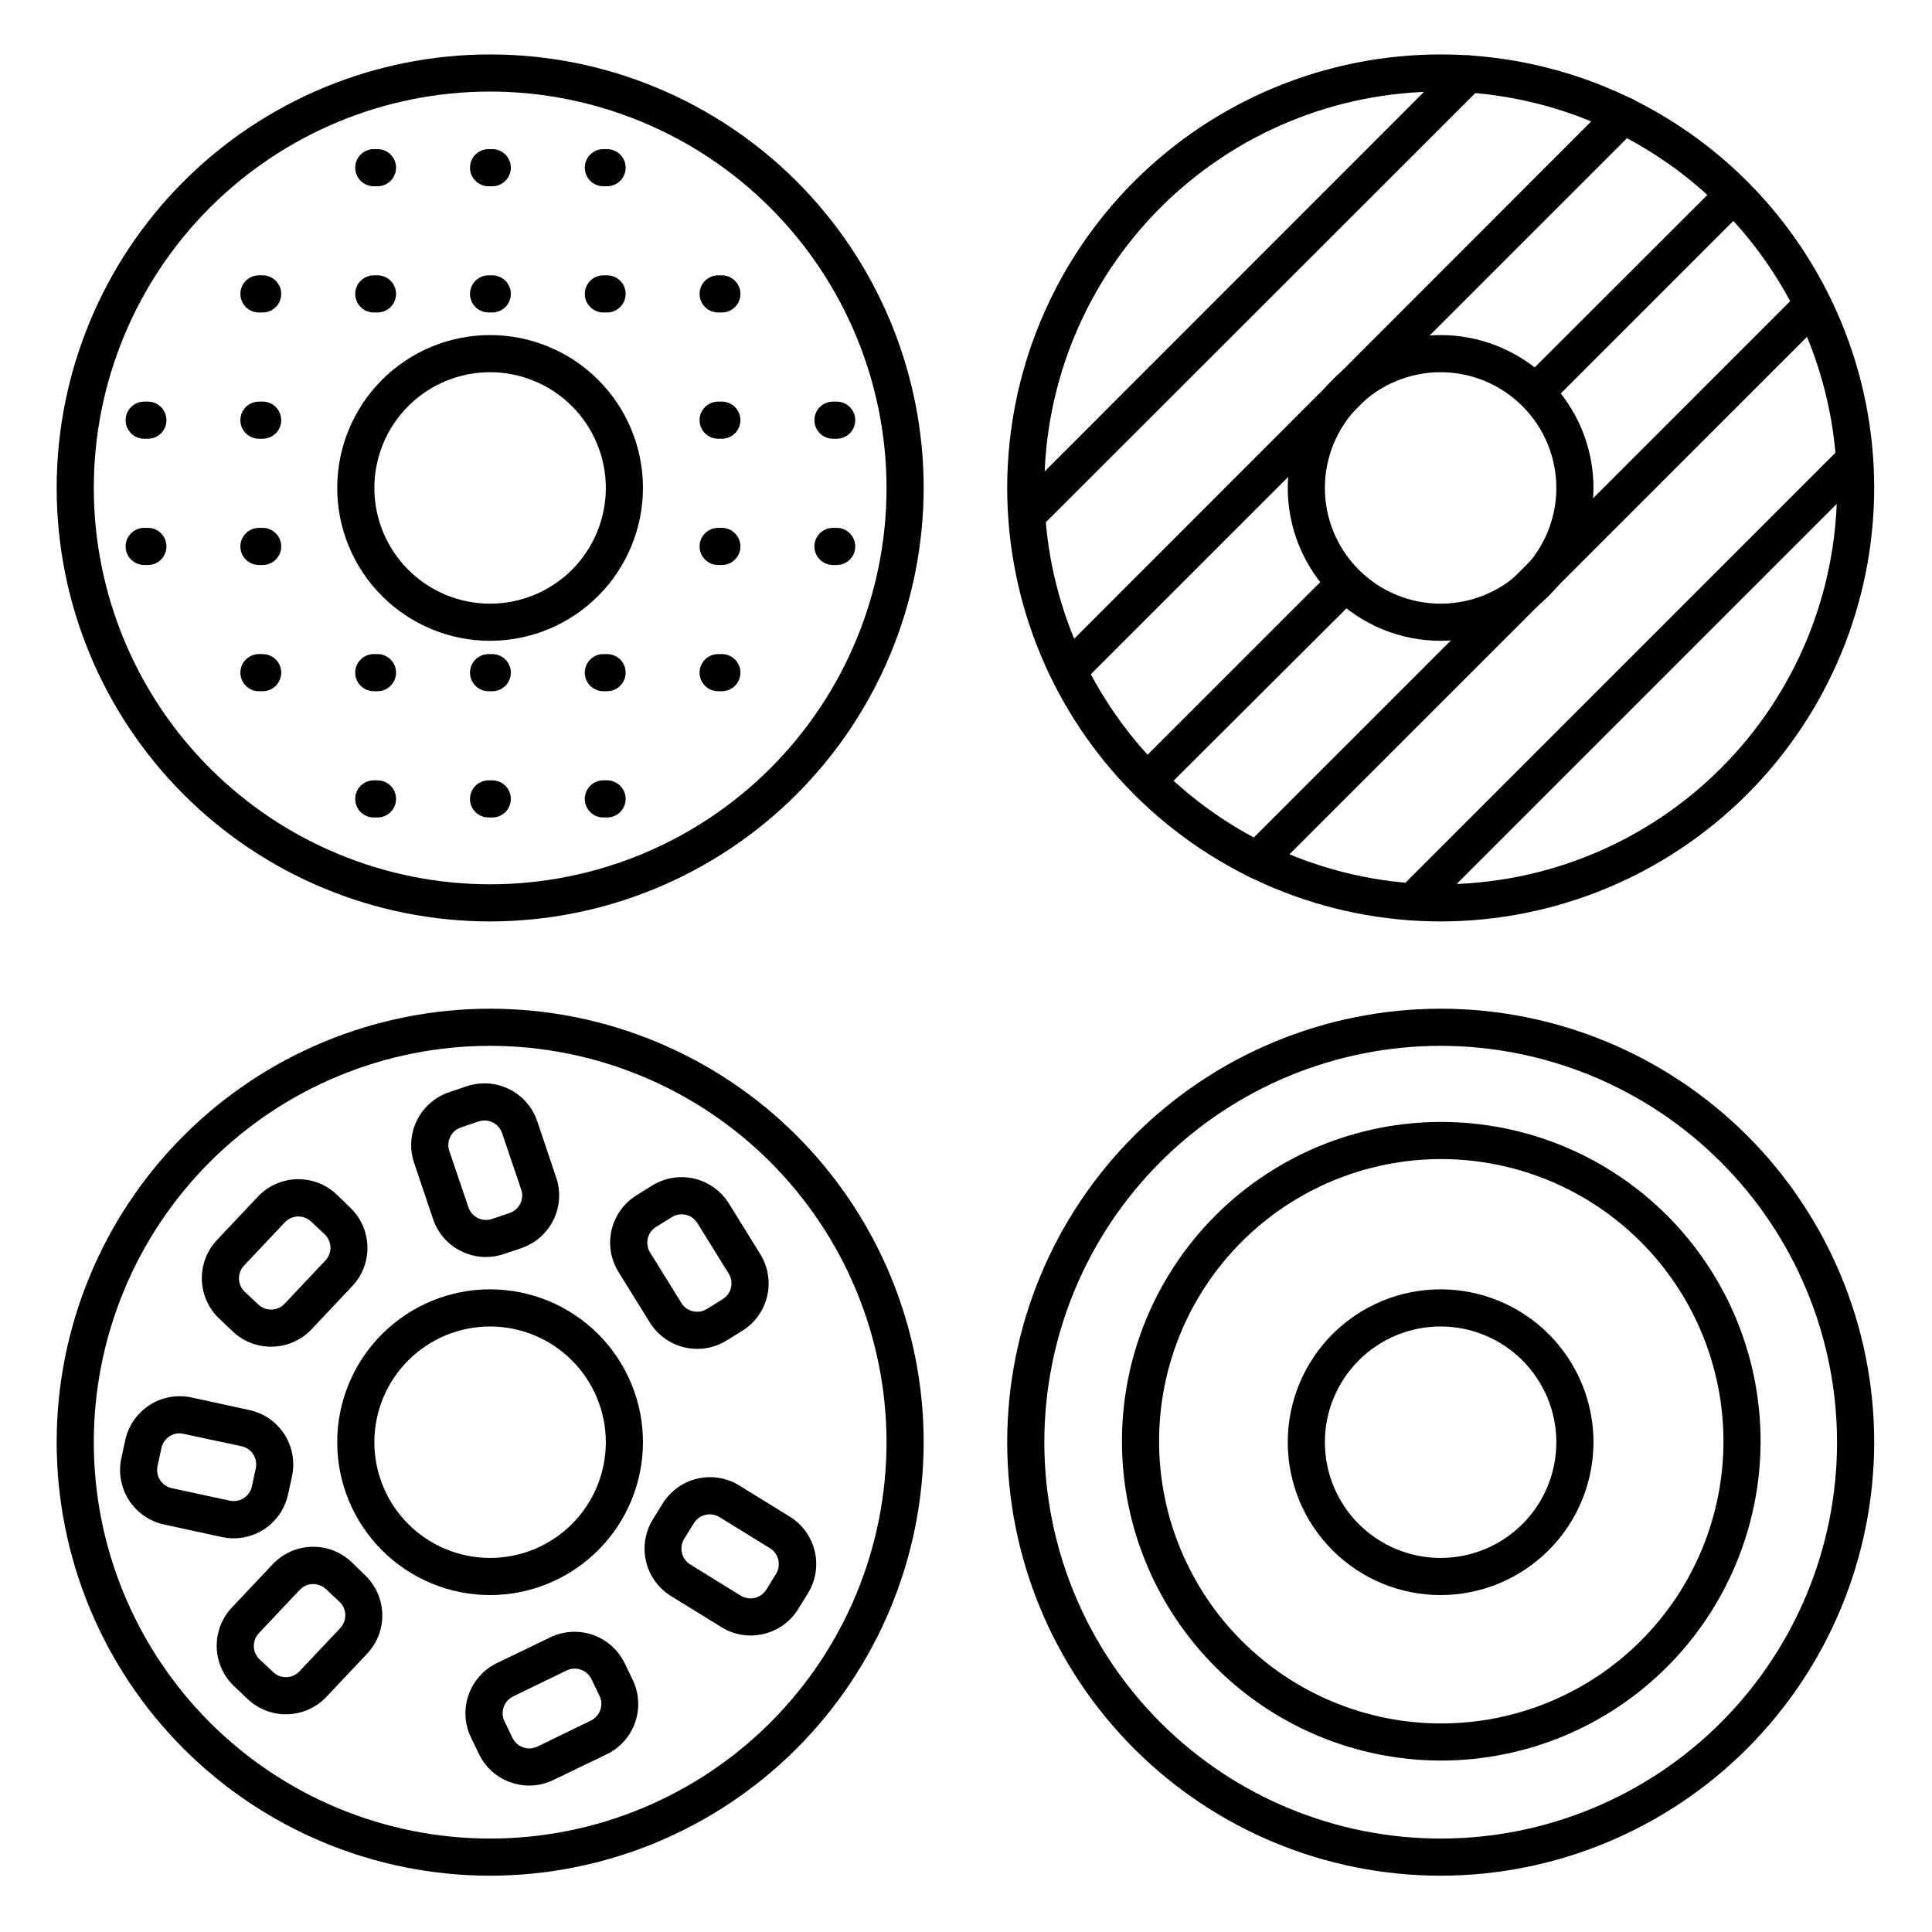
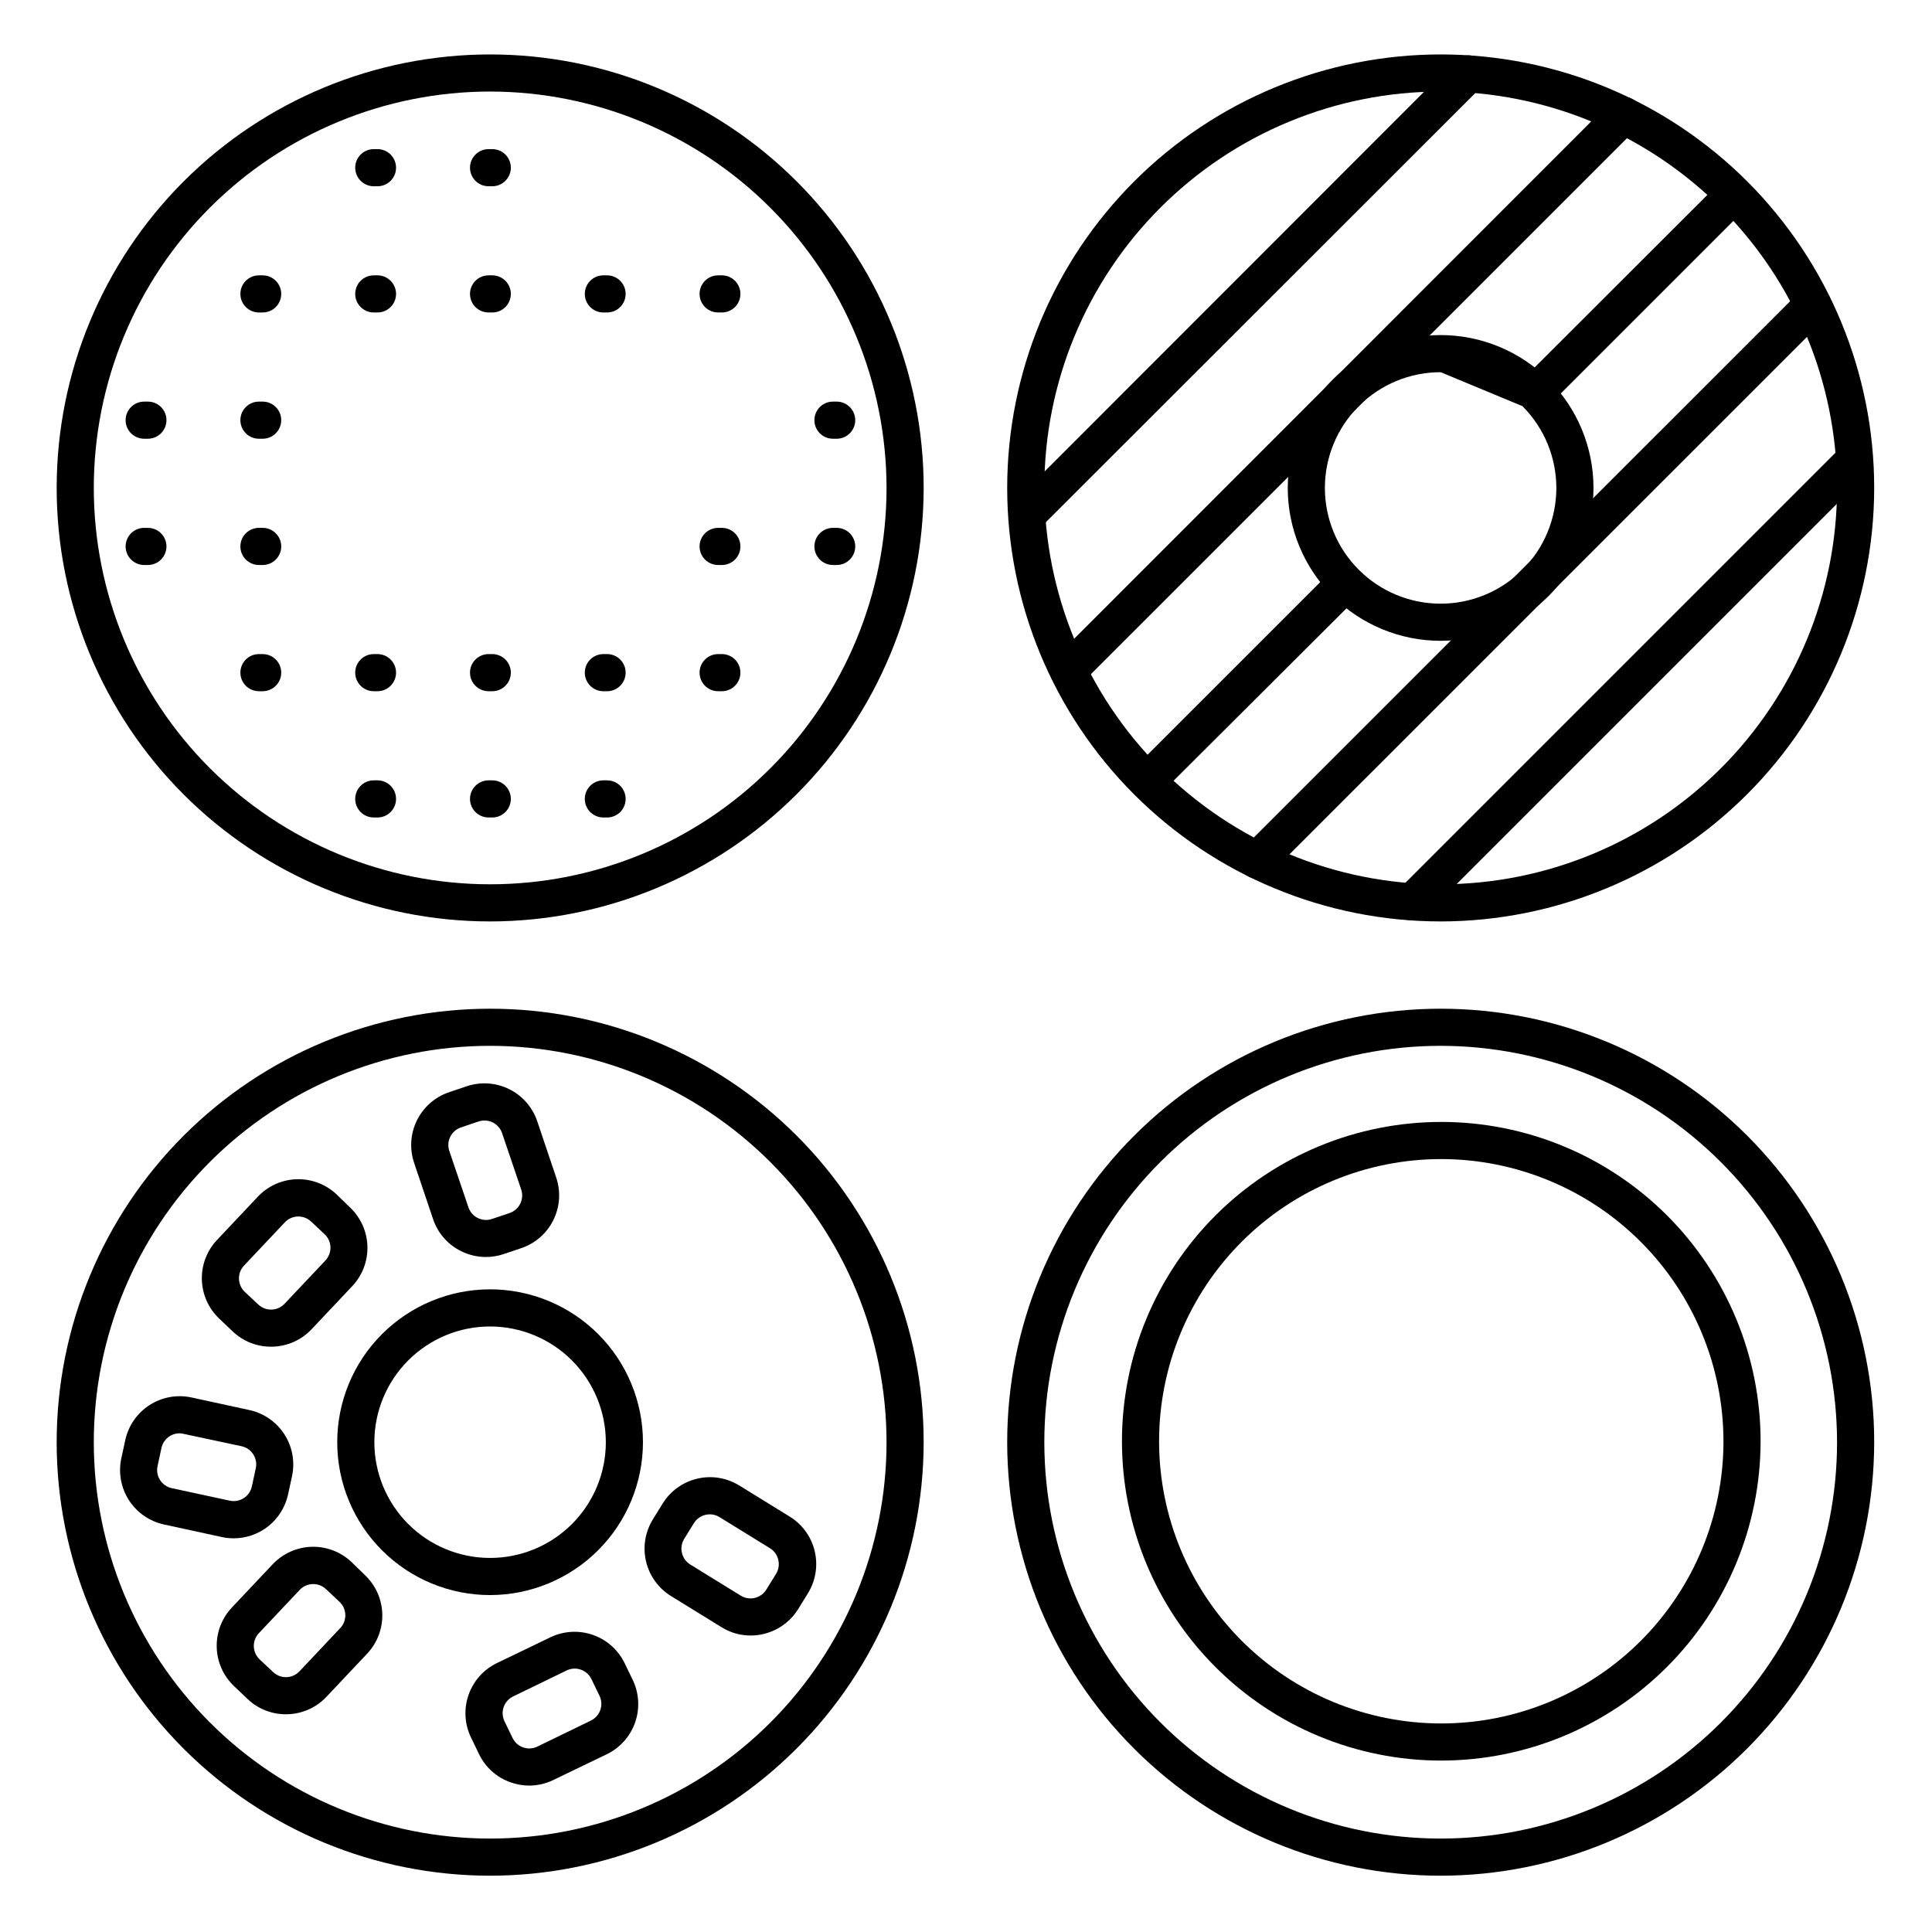
<svg xmlns="http://www.w3.org/2000/svg" fill="#000000" width="800px" height="800px" version="1.1" viewBox="144 144 512 512">
  <g>
    <path d="m273.9 388.19c-30.469 0-59.688-12.105-81.234-33.648-21.543-21.547-33.648-50.766-33.648-81.234s12.105-59.691 33.648-81.234c21.547-21.543 50.766-33.648 81.234-33.648s59.691 12.105 81.234 33.648c21.543 21.543 33.648 50.766 33.648 81.234-0.035 30.457-12.148 59.66-33.688 81.195-21.535 21.539-50.738 33.652-81.195 33.688zm0-219.93c-27.859 0-54.578 11.066-74.277 30.766-19.699 19.699-30.766 46.418-30.766 74.277s11.066 54.578 30.766 74.277c19.699 19.699 46.418 30.766 74.277 30.766 27.859 0 54.578-11.066 74.277-30.766 19.699-19.699 30.766-46.418 30.766-74.277-0.031-27.852-11.109-54.551-30.801-74.242s-46.395-30.77-74.242-30.801z" />
-     <path d="m273.9 313.82c-10.746 0.004-21.051-4.258-28.652-11.855-7.602-7.594-11.875-17.898-11.879-28.645-0.004-10.746 4.262-21.051 11.859-28.652 7.598-7.598 17.898-11.871 28.645-11.871s21.051 4.266 28.652 11.863c7.598 7.598 11.867 17.902 11.867 28.648-0.012 10.738-4.281 21.031-11.875 28.625-7.59 7.594-17.879 11.867-28.617 11.887zm0-71.184c-8.137-0.004-15.941 3.223-21.695 8.973-5.758 5.75-8.992 13.551-8.996 21.688-0.004 8.133 3.227 15.938 8.977 21.691 5.75 5.754 13.555 8.988 21.688 8.992 8.137 0 15.941-3.231 21.695-8.98 5.75-5.754 8.984-13.555 8.984-21.691-0.008-8.129-3.238-15.922-8.984-21.672s-13.539-8.988-21.668-9z" />
    <path d="m525.8 388.19c-30.469 0-59.691-12.105-81.234-33.648-21.547-21.547-33.648-50.766-33.648-81.234s12.102-59.691 33.648-81.234c21.543-21.543 50.766-33.648 81.234-33.648s59.688 12.105 81.234 33.648c21.543 21.543 33.648 50.766 33.648 81.234-0.035 30.457-12.148 59.66-33.688 81.195-21.539 21.539-50.738 33.652-81.195 33.688zm0-219.93c-27.859 0-54.578 11.066-74.277 30.766-19.699 19.699-30.766 46.418-30.766 74.277s11.066 54.578 30.766 74.277c19.699 19.699 46.418 30.766 74.277 30.766 27.859 0 54.574-11.066 74.273-30.766 19.699-19.699 30.766-46.418 30.766-74.277-0.031-27.852-11.105-54.551-30.801-74.242-19.691-19.691-46.391-30.77-74.238-30.801z" />
-     <path d="m525.8 313.82c-10.746 0.004-21.055-4.258-28.656-11.855-7.602-7.594-11.871-17.898-11.875-28.645-0.004-10.746 4.262-21.051 11.855-28.652 7.598-7.598 17.902-11.871 28.648-11.871s21.051 4.266 28.648 11.863c7.602 7.598 11.871 17.902 11.871 28.648-0.016 10.738-4.285 21.031-11.875 28.625s-17.883 11.867-28.617 11.887zm0-71.184c-8.137-0.004-15.941 3.223-21.699 8.973-5.754 5.75-8.988 13.551-8.992 21.688-0.004 8.133 3.223 15.938 8.977 21.691 5.75 5.754 13.551 8.988 21.688 8.992 8.137 0 15.938-3.231 21.691-8.98 5.754-5.754 8.984-13.555 8.984-21.691-0.008-8.129-3.238-15.922-8.984-21.672s-13.535-8.988-21.664-9z" />
+     <path d="m525.8 313.82c-10.746 0.004-21.055-4.258-28.656-11.855-7.602-7.594-11.871-17.898-11.875-28.645-0.004-10.746 4.262-21.051 11.855-28.652 7.598-7.598 17.902-11.871 28.648-11.871s21.051 4.266 28.648 11.863c7.602 7.598 11.871 17.902 11.871 28.648-0.016 10.738-4.285 21.031-11.875 28.625s-17.883 11.867-28.617 11.887zm0-71.184c-8.137-0.004-15.941 3.223-21.699 8.973-5.754 5.75-8.988 13.551-8.992 21.688-0.004 8.133 3.223 15.938 8.977 21.691 5.75 5.754 13.551 8.988 21.688 8.992 8.137 0 15.938-3.231 21.691-8.98 5.754-5.754 8.984-13.555 8.984-21.691-0.008-8.129-3.238-15.922-8.984-21.672z" />
    <path d="m273.9 641.08c-30.469 0-59.688-12.102-81.234-33.648-21.543-21.543-33.648-50.766-33.648-81.234s12.105-59.688 33.648-81.234c21.547-21.543 50.766-33.645 81.234-33.645s59.691 12.102 81.234 33.645c21.543 21.547 33.648 50.766 33.648 81.234-0.035 30.461-12.148 59.66-33.688 81.199-21.535 21.535-50.738 33.652-81.195 33.684zm0-219.93v0.004c-27.859 0-54.578 11.066-74.277 30.766-19.699 19.699-30.766 46.418-30.766 74.273 0 27.859 11.066 54.578 30.766 74.277 19.699 19.699 46.418 30.766 74.277 30.766 27.859 0 54.578-11.066 74.277-30.766 19.699-19.699 30.766-46.418 30.766-74.277-0.031-27.848-11.109-54.547-30.801-74.238-19.691-19.695-46.395-30.77-74.242-30.801z" />
    <path d="m273.9 566.71c-10.746 0.008-21.051-4.258-28.652-11.852-7.602-7.598-11.875-17.898-11.879-28.645-0.004-10.746 4.262-21.055 11.859-28.652 7.598-7.602 17.898-11.871 28.645-11.875 10.746 0 21.051 4.266 28.652 11.863 7.598 7.598 11.867 17.906 11.867 28.648-0.012 10.738-4.281 21.031-11.875 28.625-7.59 7.594-17.879 11.871-28.617 11.887zm0-71.184v0.004c-8.137-0.008-15.941 3.219-21.695 8.969-5.758 5.75-8.992 13.551-8.996 21.688-0.004 8.137 3.227 15.941 8.977 21.695s13.555 8.988 21.688 8.988c8.137 0.004 15.941-3.227 21.695-8.98 5.75-5.75 8.984-13.555 8.984-21.691-0.008-8.129-3.238-15.922-8.984-21.672s-13.539-8.984-21.668-8.996z" />
    <path d="m525.8 641.08c-30.469 0-59.691-12.102-81.234-33.648-21.547-21.543-33.648-50.766-33.648-81.234s12.102-59.688 33.648-81.234c21.543-21.543 50.766-33.645 81.234-33.645s59.688 12.102 81.234 33.645c21.543 21.547 33.648 50.766 33.648 81.234-0.035 30.461-12.148 59.66-33.688 81.199-21.539 21.535-50.738 33.652-81.195 33.684zm0-219.93v0.004c-27.859 0-54.578 11.066-74.277 30.766-19.699 19.699-30.766 46.418-30.766 74.273 0 27.859 11.066 54.578 30.766 74.277 19.699 19.699 46.418 30.766 74.277 30.766 27.859 0 54.574-11.066 74.273-30.766 19.699-19.699 30.766-46.418 30.766-74.277-0.031-27.848-11.105-54.547-30.801-74.238-19.691-19.695-46.391-30.77-74.238-30.801z" />
-     <path d="m525.8 566.71c-10.746 0.008-21.055-4.258-28.656-11.852-7.602-7.598-11.871-17.898-11.875-28.645-0.004-10.746 4.262-21.055 11.855-28.652 7.598-7.602 17.902-11.871 28.648-11.875 10.746 0 21.051 4.266 28.648 11.863 7.602 7.598 11.871 17.906 11.871 28.648-0.016 10.738-4.285 21.031-11.875 28.625s-17.883 11.871-28.617 11.887zm0-71.184v0.004c-8.137-0.008-15.941 3.219-21.699 8.969-5.754 5.75-8.988 13.551-8.992 21.688-0.004 8.137 3.223 15.941 8.977 21.695 5.75 5.754 13.551 8.988 21.688 8.988 8.137 0.004 15.938-3.227 21.691-8.98 5.754-5.75 8.984-13.555 8.984-21.691-0.008-8.129-3.238-15.922-8.984-21.672s-13.535-8.984-21.664-8.996z" />
    <path d="m525.95 610.57c-22.441 0-43.965-8.914-59.836-24.785-15.871-15.871-24.785-37.395-24.785-59.84 0-22.441 8.914-43.965 24.785-59.836 15.871-15.871 37.395-24.785 59.836-24.785 22.445 0 43.969 8.914 59.84 24.785 15.871 15.871 24.785 37.395 24.785 59.836-0.023 22.438-8.949 43.945-24.812 59.812-15.867 15.863-37.375 24.789-59.812 24.812zm0-159.41v0.004c-19.832 0-38.855 7.879-52.879 21.902-14.023 14.023-21.902 33.047-21.902 52.879 0 19.836 7.879 38.855 21.902 52.883 14.023 14.023 33.047 21.902 52.879 21.902 19.836 0 38.855-7.879 52.883-21.902 14.023-14.027 21.902-33.047 21.902-52.883-0.02-19.824-7.906-38.836-21.926-52.855-14.02-14.02-33.031-21.906-52.859-21.926z" />
    <path d="m284.29 617.2c-1.676-0.004-3.336-0.285-4.918-0.84-3.703-1.277-6.738-3.984-8.434-7.516l-2.137-4.43c-1.691-3.523-1.918-7.574-0.625-11.262 1.293-3.691 3.992-6.719 7.512-8.418l14.18-6.84c3.527-1.691 7.578-1.914 11.266-0.625 3.691 1.293 6.715 3.996 8.418 7.516l2.137 4.43-0.004-0.004c1.691 3.523 1.918 7.578 0.625 11.266-1.289 3.691-3.992 6.715-7.512 8.414l-14.18 6.84c-1.973 0.953-4.137 1.453-6.328 1.469zm-4.457-12.625c1.18 2.441 4.117 3.469 6.562 2.293l14.18-6.887v-0.004c2.449-1.176 3.481-4.113 2.305-6.562l-2.144-4.438h-0.004c-1.18-2.445-4.117-3.469-6.562-2.293l-14.18 6.887c-2.445 1.18-3.477 4.117-2.301 6.566z" />
    <path d="m219.77 598.3c-3.758 0.012-7.375-1.418-10.105-3.996l-3.594-3.414c-2.852-2.68-4.519-6.387-4.637-10.297-0.121-3.914 1.316-7.711 3.996-10.562l10.824-11.473c2.684-2.852 6.387-4.519 10.301-4.641 3.91-0.121 7.711 1.316 10.562 4l3.551 3.453c2.852 2.684 4.519 6.387 4.641 10.297 0.121 3.914-1.32 7.711-4 10.562l-10.824 11.473v0.004c-2.789 2.938-6.664 4.598-10.715 4.594zm-3.367-11.168c1.977 1.859 5.086 1.766 6.949-0.207l10.824-11.473c0.895-0.949 1.375-2.219 1.336-3.523-0.039-1.305-0.594-2.539-1.543-3.434l-3.59-3.367h-0.004c-1.977-1.855-5.082-1.766-6.945 0.207l-10.824 11.473c-0.895 0.953-1.379 2.219-1.34 3.523 0.039 1.305 0.598 2.539 1.547 3.434z" />
    <path d="m215.83 500.89c-3.754 0.012-7.371-1.418-10.105-3.992l-3.59-3.414c-2.852-2.684-4.519-6.387-4.641-10.301-0.121-3.91 1.32-7.711 4-10.562l10.824-11.473c2.68-2.852 6.387-4.519 10.297-4.641 3.914-0.117 7.711 1.32 10.562 4l3.555 3.453c2.848 2.684 4.519 6.387 4.637 10.301 0.121 3.91-1.316 7.711-4 10.562l-10.824 11.473c-2.789 2.938-6.664 4.598-10.715 4.594zm-3.367-11.168h0.004c1.977 1.859 5.082 1.766 6.945-0.207l10.824-11.473c0.895-0.949 1.375-2.215 1.34-3.519-0.039-1.305-0.598-2.543-1.547-3.438l-3.59-3.367v0.004c-1.977-1.859-5.086-1.766-6.949 0.207l-10.824 11.473c-0.895 0.949-1.375 2.215-1.336 3.519 0.039 1.305 0.594 2.543 1.543 3.438z" />
    <path d="m272.76 477.12c-2.277-0.004-4.523-0.535-6.562-1.547-3.512-1.73-6.188-4.789-7.43-8.5l-5.031-14.926c-1.246-3.711-0.969-7.766 0.77-11.27 1.742-3.508 4.801-6.18 8.512-7.43l4.664-1.574c3.711-1.246 7.762-0.973 11.27 0.77 3.508 1.738 6.176 4.801 7.426 8.512l5.027 14.926c1.25 3.711 0.973 7.766-0.766 11.27-1.742 3.508-4.801 6.18-8.512 7.426l-4.664 1.574c-1.516 0.508-3.106 0.77-4.703 0.77zm7.793-7.008m-8.176-29.164c-0.531 0.004-1.055 0.09-1.555 0.254l-4.664 1.574c-2.574 0.871-3.957 3.656-3.09 6.231l5.074 14.945c0.871 2.574 3.656 3.957 6.231 3.09l4.664-1.574c2.57-0.867 3.953-3.652 3.09-6.227l-5.078-14.969c-0.418-1.23-1.312-2.246-2.481-2.824-0.68-0.332-1.434-0.504-2.191-0.5z" />
    <path d="m342.93 577.43c-2.723 0.004-5.391-0.758-7.703-2.195l-13.402-8.266c-3.332-2.055-5.711-5.348-6.613-9.156-0.902-3.809-0.254-7.82 1.801-11.152l2.59-4.191h-0.004c2.059-3.328 5.356-5.707 9.164-6.606 3.809-0.902 7.816-0.254 11.148 1.805l13.402 8.266c3.336 2.062 5.715 5.371 6.606 9.188 0.895 3.82 0.23 7.84-1.844 11.172l-2.59 4.191c-2.711 4.32-7.453 6.941-12.555 6.945zm-10.824-32.117c-0.391 0.004-0.781 0.047-1.16 0.137-1.266 0.301-2.363 1.09-3.051 2.195l-2.59 4.184h0.004c-0.68 1.113-0.891 2.449-0.582 3.719 0.289 1.266 1.078 2.367 2.184 3.051l13.402 8.266c2.312 1.426 5.344 0.707 6.769-1.605l2.59-4.184c0.68-1.113 0.887-2.449 0.578-3.719-0.289-1.27-1.074-2.367-2.184-3.051l-13.402-8.266c-0.766-0.477-1.652-0.73-2.559-0.727z" />
-     <path d="m328.77 501.46c-5.117 0.004-9.871-2.644-12.566-7l-8.297-13.383 0.004 0.004c-2.062-3.328-2.719-7.34-1.824-11.148 0.898-3.812 3.269-7.109 6.598-9.172l4.184-2.598h-0.004c3.332-2.059 7.348-2.707 11.156-1.805 3.812 0.902 7.109 3.281 9.164 6.617l8.297 13.383v-0.004c2.059 3.328 2.715 7.34 1.82 11.148-0.895 3.812-3.266 7.109-6.594 9.172l-4.184 2.598c-2.328 1.438-5.016 2.195-7.754 2.188zm9.348-8.984m-13.492-26.668h0.004c-0.914 0.004-1.805 0.258-2.578 0.738l-4.184 2.598c-2.309 1.43-3.023 4.461-1.594 6.769l8.297 13.383c1.43 2.309 4.457 3.023 6.769 1.594l4.184-2.598h-0.004c2.309-1.43 3.023-4.461 1.594-6.769l-8.297-13.383h0.004c-0.898-1.453-2.484-2.336-4.191-2.332z" />
    <path d="m205.94 551.67c-1.051 0-2.098-0.113-3.129-0.332l-15.359-3.336c-3.824-0.832-7.164-3.148-9.285-6.438-2.117-3.293-2.84-7.293-2.012-11.117l1.043-4.812c0.832-3.82 3.144-7.156 6.43-9.273 3.285-2.117 7.273-2.844 11.098-2.023l15.359 3.336c3.824 0.828 7.164 3.144 9.285 6.438 2.117 3.293 2.84 7.289 2.012 11.117l-1.043 4.812c-0.715 3.289-2.531 6.234-5.148 8.352-2.621 2.113-5.883 3.273-9.25 3.277zm-14.344-27.828c-2.312 0.004-4.312 1.617-4.805 3.879l-1.043 4.812c-0.57 2.648 1.109 5.266 3.762 5.844l15.387 3.316c2.656 0.57 5.273-1.113 5.848-3.769l1.043-4.812c0.57-2.648-1.109-5.266-3.758-5.844l-15.391-3.285c-0.344-0.082-0.691-0.129-1.043-0.141z" />
    <path d="m550.93 253.01c-1.988 0-3.781-1.199-4.543-3.035-0.762-1.836-0.344-3.949 1.059-5.359l52.309-52.238c1.961-1.469 4.699-1.277 6.434 0.457 1.73 1.73 1.926 4.473 0.457 6.43l-52.281 52.27c-0.906 0.926-2.141 1.457-3.434 1.477z" />
    <path d="m448.71 355.23c-1.969-0.027-3.731-1.227-4.481-3.047-0.75-1.82-0.344-3.91 1.035-5.316l50.883-50.871v-0.004c0.918-0.949 2.176-1.488 3.496-1.5s2.59 0.508 3.523 1.441c0.934 0.934 1.453 2.199 1.441 3.519-0.012 1.32-0.555 2.582-1.504 3.496l-50.949 50.805c-0.91 0.926-2.148 1.457-3.445 1.477z" />
    <path d="m477.22 376.89c-1.992 0.004-3.789-1.195-4.555-3.035-0.762-1.844-0.34-3.961 1.07-5.367l147.26-147.25c1.93-1.867 5-1.84 6.898 0.059 1.895 1.898 1.922 4.965 0.059 6.898l-147.27 147.25c-0.922 0.918-2.164 1.434-3.465 1.438z" />
    <path d="m518.34 387.93c-1.992 0-3.785-1.199-4.547-3.039-0.762-1.84-0.336-3.957 1.07-5.363l116.8-116.8h0.004c0.914-0.949 2.176-1.492 3.496-1.504 1.316-0.012 2.586 0.508 3.519 1.441 0.934 0.934 1.453 2.203 1.441 3.523-0.012 1.32-0.551 2.578-1.5 3.496l-116.8 116.8c-0.922 0.926-2.176 1.445-3.481 1.445z" />
    <path d="m416.23 285.36c-1.969-0.027-3.731-1.227-4.481-3.047-0.75-1.82-0.34-3.914 1.035-5.316l116.81-116.89c1.922-1.926 5.043-1.926 6.965 0 1.926 1.922 1.926 5.043 0 6.965l-116.89 116.81c-0.91 0.926-2.148 1.457-3.445 1.477z" />
    <path d="m427.08 326.67c-1.965-0.027-3.723-1.223-4.477-3.035-0.75-1.812-0.355-3.902 1.012-5.309l147.16-147.24c1.922-1.922 5.043-1.922 6.965 0 1.926 1.926 1.926 5.043 0 6.965l-147.19 147.16c-0.918 0.926-2.168 1.449-3.473 1.457z" />
    <path d="m365.73 260.27h-0.984c-2.719 0-4.922-2.203-4.922-4.918 0-2.719 2.203-4.922 4.922-4.922h0.984c2.715 0 4.918 2.203 4.918 4.922 0 2.715-2.203 4.918-4.918 4.918z" />
    <path d="m365.73 293.73h-0.984c-2.719 0-4.922-2.203-4.922-4.922 0-2.715 2.203-4.918 4.922-4.918h0.984c2.715 0 4.918 2.203 4.918 4.918 0 2.719-2.203 4.922-4.918 4.922z" />
    <path d="m335.3 226.81h-0.984c-2.719 0-4.922-2.203-4.922-4.918 0-2.719 2.203-4.922 4.922-4.922h0.984c2.715 0 4.918 2.203 4.918 4.922 0 2.715-2.203 4.918-4.918 4.918z" />
-     <path d="m335.3 260.27h-0.984c-2.719 0-4.922-2.203-4.922-4.918 0-2.719 2.203-4.922 4.922-4.922h0.984c2.715 0 4.918 2.203 4.918 4.922 0 2.715-2.203 4.918-4.918 4.918z" />
    <path d="m335.3 293.73h-0.984c-2.719 0-4.922-2.203-4.922-4.922 0-2.715 2.203-4.918 4.922-4.918h0.984c2.715 0 4.918 2.203 4.918 4.918 0 2.719-2.203 4.922-4.918 4.922z" />
    <path d="m335.3 327.18h-0.984c-2.719 0-4.922-2.203-4.922-4.922 0-2.715 2.203-4.918 4.922-4.918h0.984c2.715 0 4.918 2.203 4.918 4.918 0 2.719-2.203 4.922-4.918 4.922z" />
-     <path d="m304.88 193.36h-0.984c-2.719 0-4.918-2.203-4.918-4.922s2.199-4.918 4.918-4.918h0.984c2.719 0 4.922 2.199 4.922 4.918s-2.203 4.922-4.922 4.922z" />
    <path d="m304.88 226.81h-0.984c-2.719 0-4.918-2.203-4.918-4.918 0-2.719 2.199-4.922 4.918-4.922h0.984c2.719 0 4.922 2.203 4.922 4.922 0 2.715-2.203 4.918-4.922 4.918z" />
    <path d="m304.88 327.18h-0.984c-2.719 0-4.918-2.203-4.918-4.922 0-2.715 2.199-4.918 4.918-4.918h0.984c2.719 0 4.922 2.203 4.922 4.918 0 2.719-2.203 4.922-4.922 4.922z" />
    <path d="m304.88 360.64h-0.984c-2.719 0-4.918-2.199-4.918-4.918s2.199-4.922 4.918-4.922h0.984c2.719 0 4.922 2.203 4.922 4.922s-2.203 4.918-4.922 4.918z" />
    <path d="m274.46 193.36h-0.984c-2.719 0-4.922-2.203-4.922-4.922s2.203-4.918 4.922-4.918h0.984c2.715 0 4.918 2.199 4.918 4.918s-2.203 4.922-4.918 4.922z" />
    <path d="m274.46 226.81h-0.984c-2.719 0-4.922-2.203-4.922-4.918 0-2.719 2.203-4.922 4.922-4.922h0.984c2.715 0 4.918 2.203 4.918 4.922 0 2.715-2.203 4.918-4.918 4.918z" />
    <path d="m274.46 327.18h-0.984c-2.719 0-4.922-2.203-4.922-4.922 0-2.715 2.203-4.918 4.922-4.918h0.984c2.715 0 4.918 2.203 4.918 4.918 0 2.719-2.203 4.922-4.918 4.922z" />
    <path d="m274.46 360.64h-0.984c-2.719 0-4.922-2.199-4.922-4.918s2.203-4.922 4.922-4.922h0.984c2.715 0 4.918 2.203 4.918 4.922s-2.203 4.918-4.918 4.918z" />
    <path d="m244.04 193.36h-0.984c-2.719 0-4.922-2.203-4.922-4.922s2.203-4.918 4.922-4.918h0.984c2.715 0 4.918 2.199 4.918 4.918s-2.203 4.922-4.918 4.922z" />
    <path d="m244.04 226.81h-0.984c-2.719 0-4.922-2.203-4.922-4.918 0-2.719 2.203-4.922 4.922-4.922h0.984c2.715 0 4.918 2.203 4.918 4.922 0 2.715-2.203 4.918-4.918 4.918z" />
    <path d="m244.04 327.18h-0.984c-2.719 0-4.922-2.203-4.922-4.922 0-2.715 2.203-4.918 4.922-4.918h0.984c2.715 0 4.918 2.203 4.918 4.918 0 2.719-2.203 4.922-4.918 4.922z" />
    <path d="m244.04 360.64h-0.984c-2.719 0-4.922-2.199-4.922-4.918s2.203-4.922 4.922-4.922h0.984c2.715 0 4.918 2.203 4.918 4.922s-2.203 4.918-4.918 4.918z" />
    <path d="m213.61 226.81h-0.984c-2.719 0-4.922-2.203-4.922-4.918 0-2.719 2.203-4.922 4.922-4.922h0.984c2.715 0 4.918 2.203 4.918 4.922 0 2.715-2.203 4.918-4.918 4.918z" />
    <path d="m213.61 260.27h-0.984c-2.719 0-4.922-2.203-4.922-4.918 0-2.719 2.203-4.922 4.922-4.922h0.984c2.715 0 4.918 2.203 4.918 4.922 0 2.715-2.203 4.918-4.918 4.918z" />
    <path d="m213.61 293.73h-0.984c-2.719 0-4.922-2.203-4.922-4.922 0-2.715 2.203-4.918 4.922-4.918h0.984c2.715 0 4.918 2.203 4.918 4.918 0 2.719-2.203 4.922-4.918 4.922z" />
    <path d="m213.61 327.18h-0.984c-2.719 0-4.922-2.203-4.922-4.922 0-2.715 2.203-4.918 4.922-4.918h0.984c2.715 0 4.918 2.203 4.918 4.918 0 2.719-2.203 4.922-4.918 4.922z" />
    <path d="m183.19 260.27h-0.984 0.004c-2.719 0-4.922-2.203-4.922-4.918 0-2.719 2.203-4.922 4.922-4.922h0.984-0.004c2.719 0 4.922 2.203 4.922 4.922 0 2.715-2.203 4.918-4.922 4.918z" />
    <path d="m183.19 293.73h-0.984 0.004c-2.719 0-4.922-2.203-4.922-4.922 0-2.715 2.203-4.918 4.922-4.918h0.984-0.004c2.719 0 4.922 2.203 4.922 4.918 0 2.719-2.203 4.922-4.922 4.922z" />
  </g>
</svg>